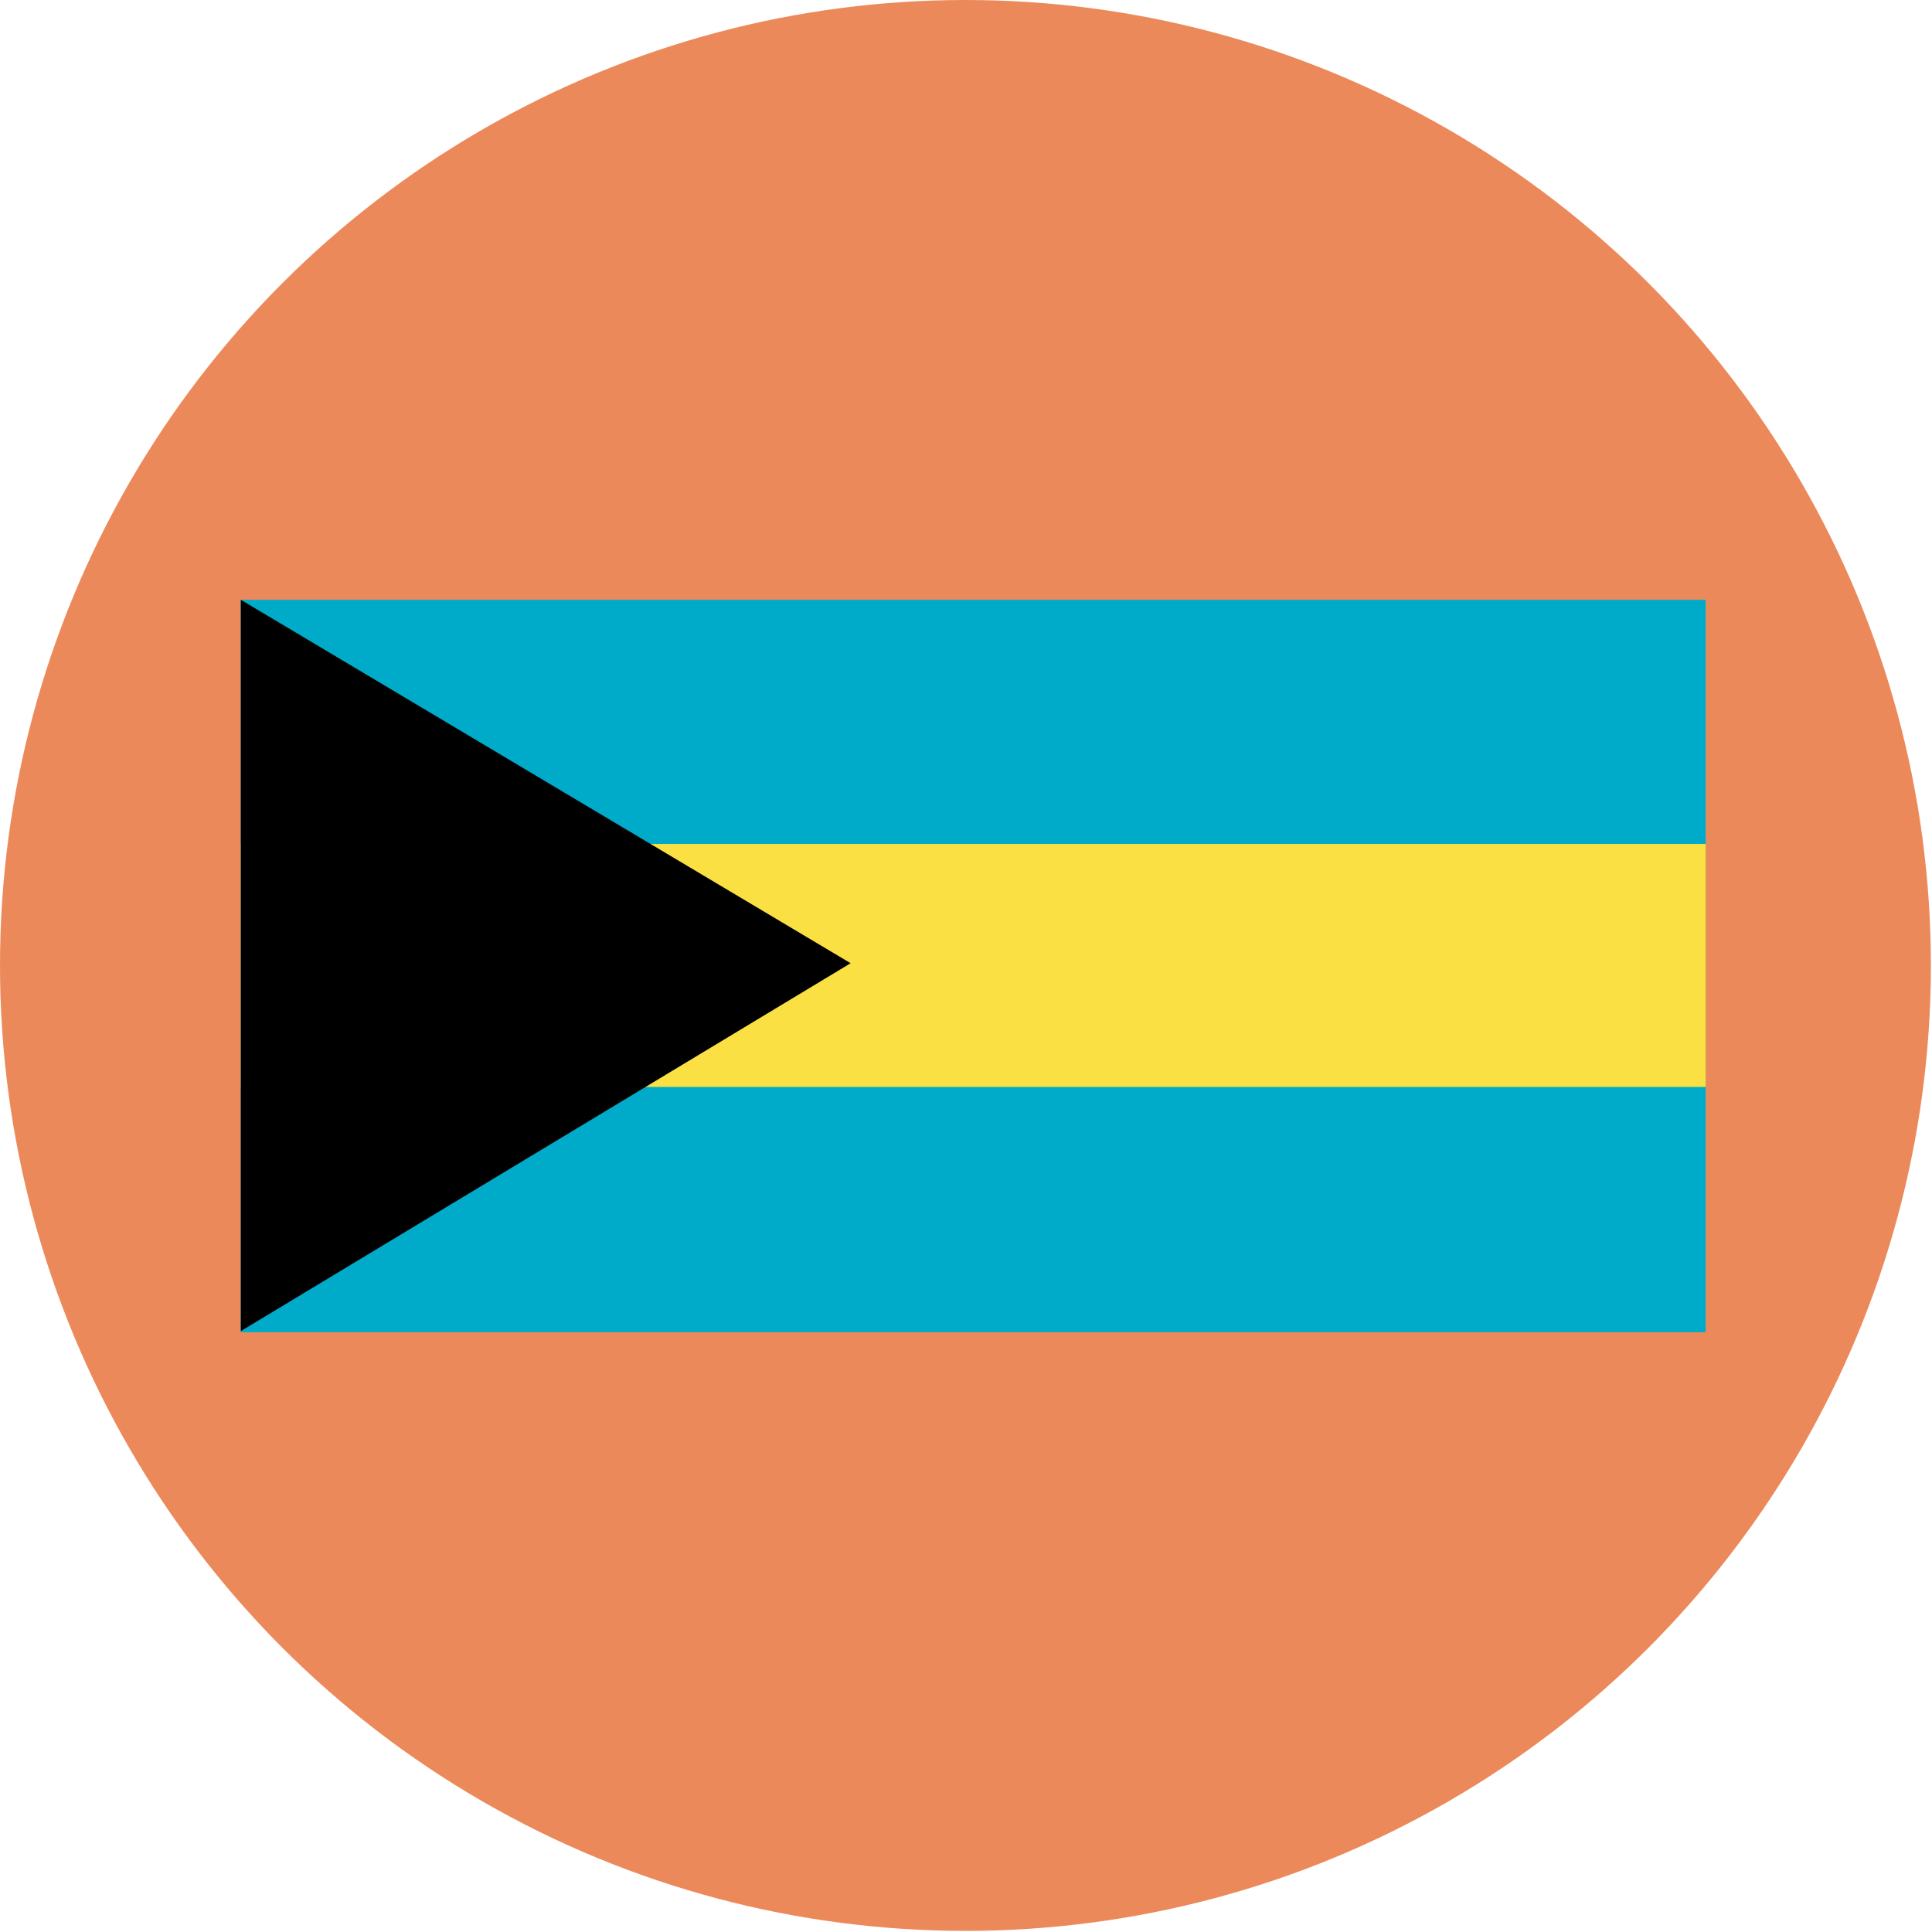
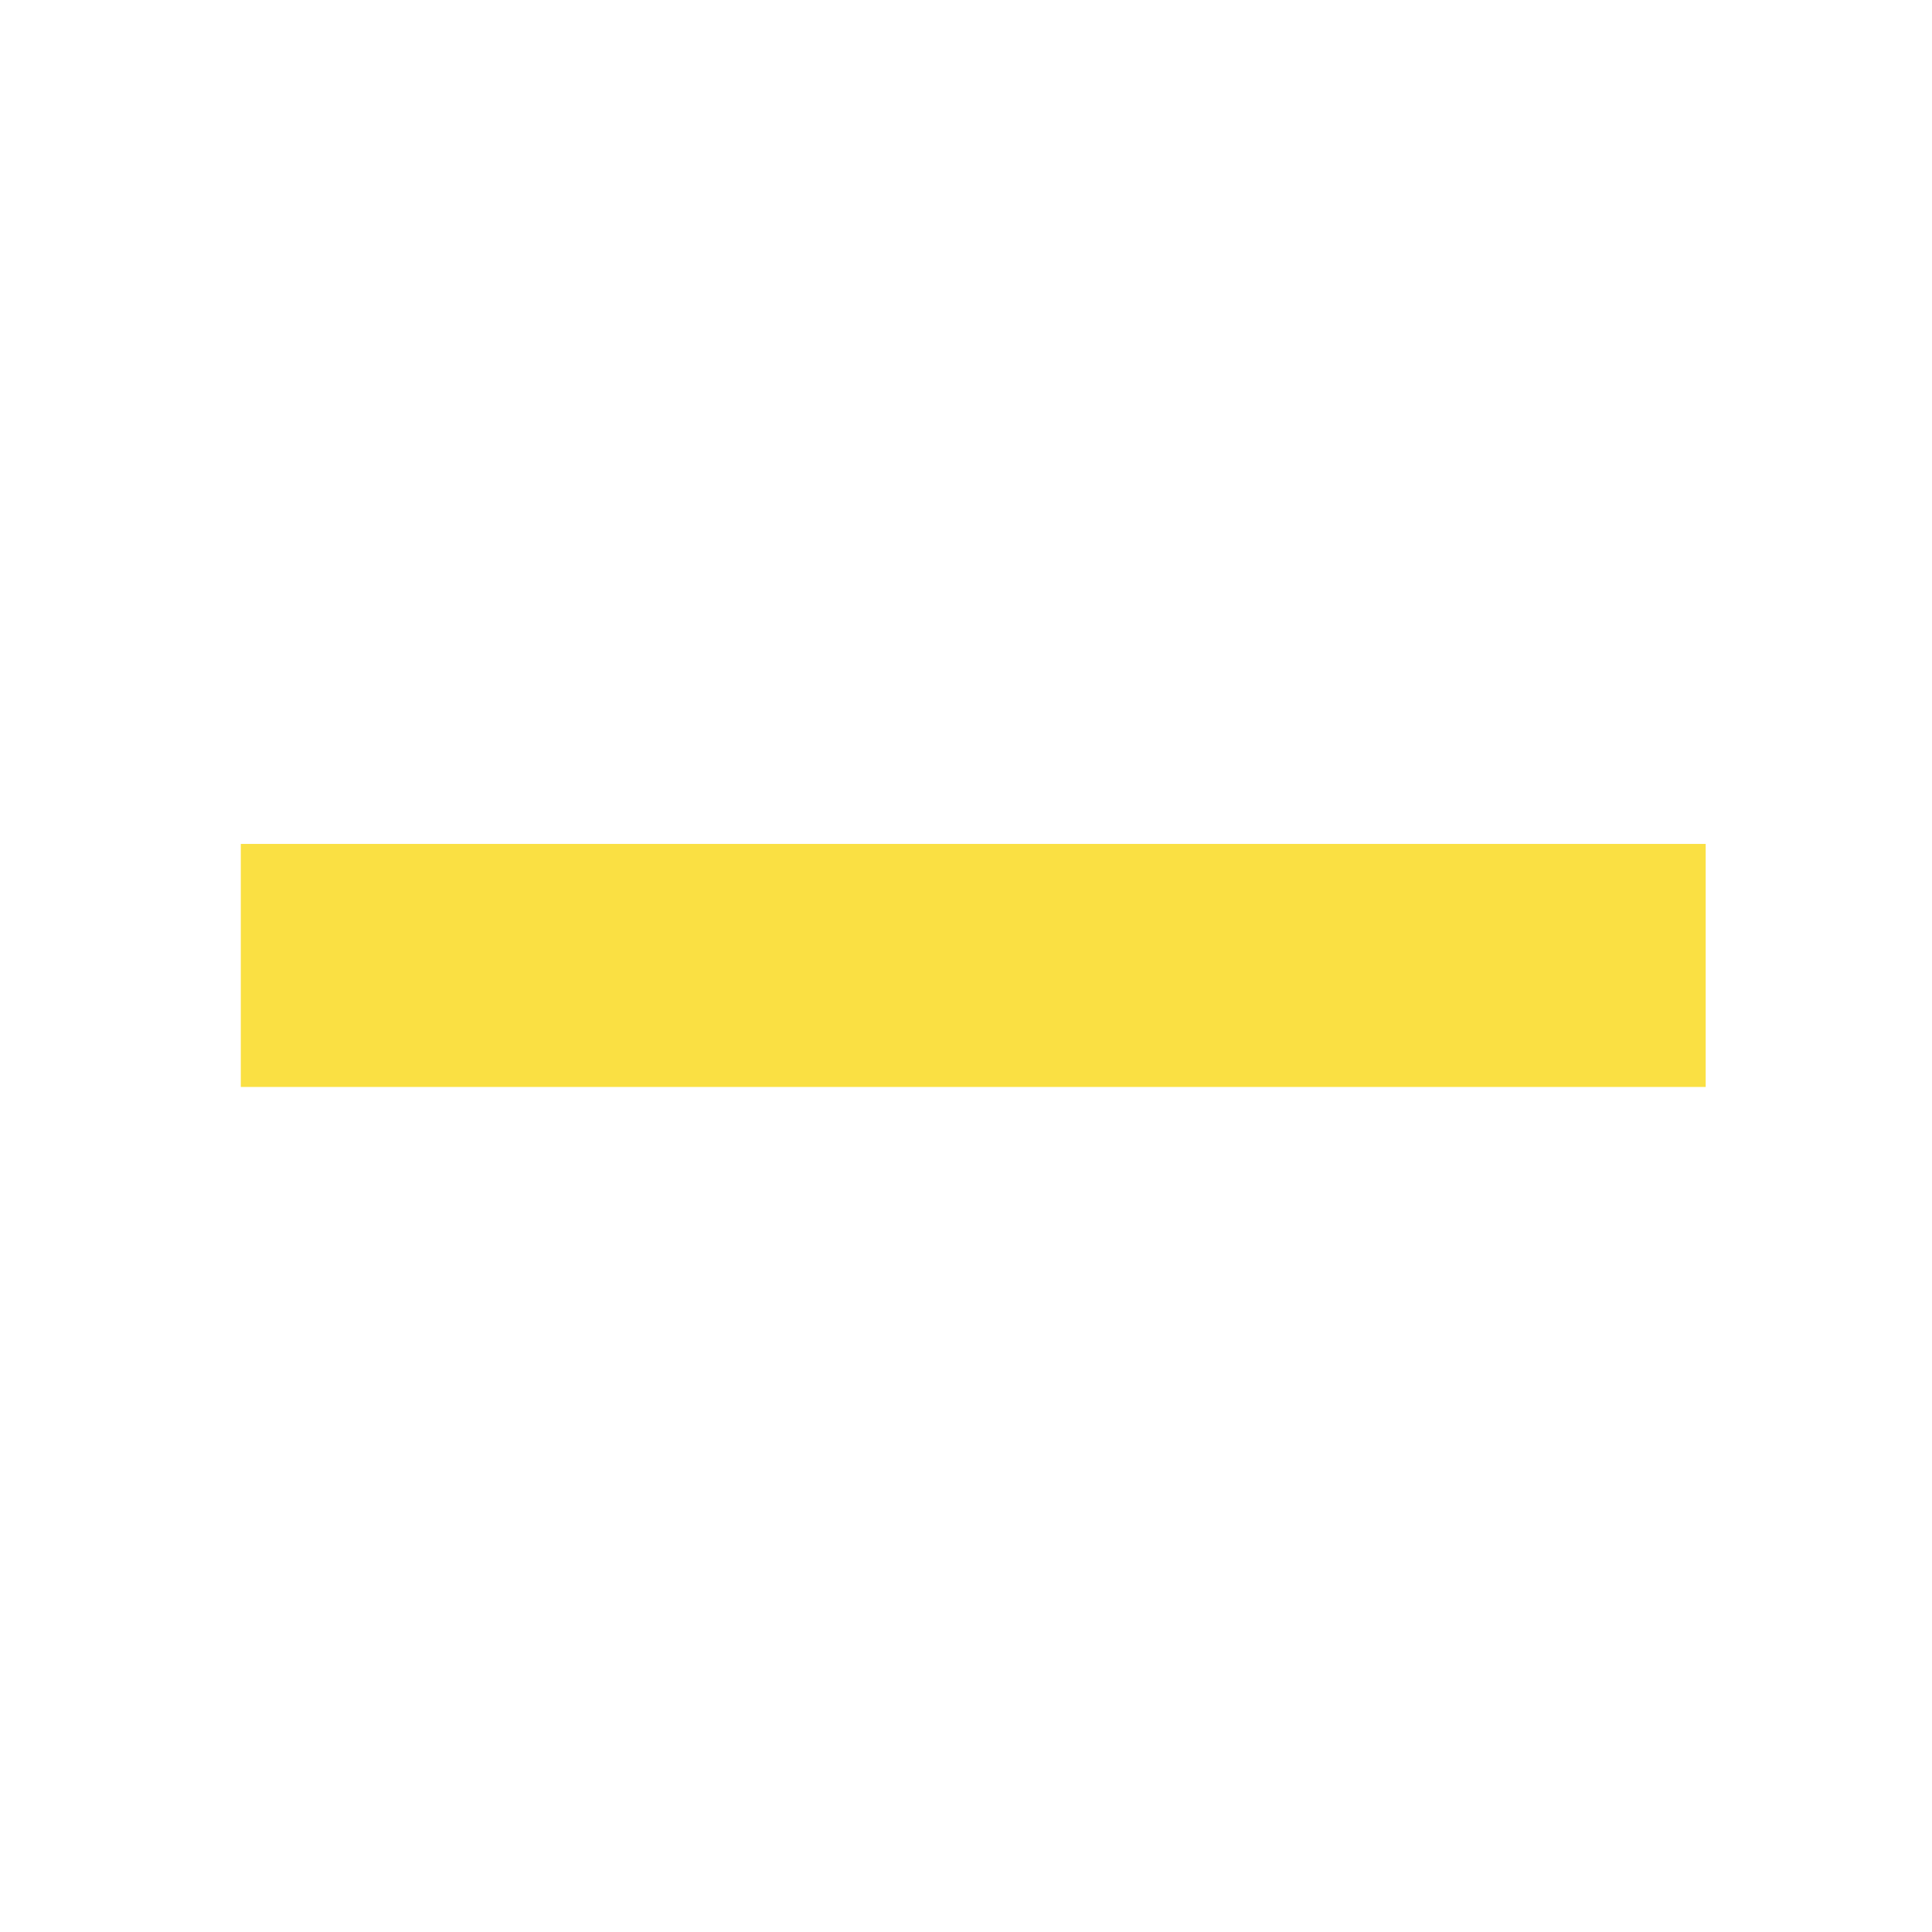
<svg xmlns="http://www.w3.org/2000/svg" version="1.1" id="Ebene_2" x="0px" y="0px" viewBox="0 0 173.3 173.3" style="enable-background:new 0 0 173.3 173.3;" xml:space="preserve">
  <style type="text/css">
	.st0{fill:#EC895A;}
	.st1{fill:#00ABCA;}
	.st2{fill:#FAE043;}
</style>
-   <circle class="st0" cx="86.6" cy="86.6" r="86.6" />
  <g>
-     <rect x="21.6" y="53.8" class="st1" width="131.4" height="65.7" />
    <rect x="21.6" y="75.7" class="st2" width="131.4" height="21.8" />
-     <polygon points="21.6,53.8 76.3,86.4 21.6,119.4  " />
  </g>
</svg>